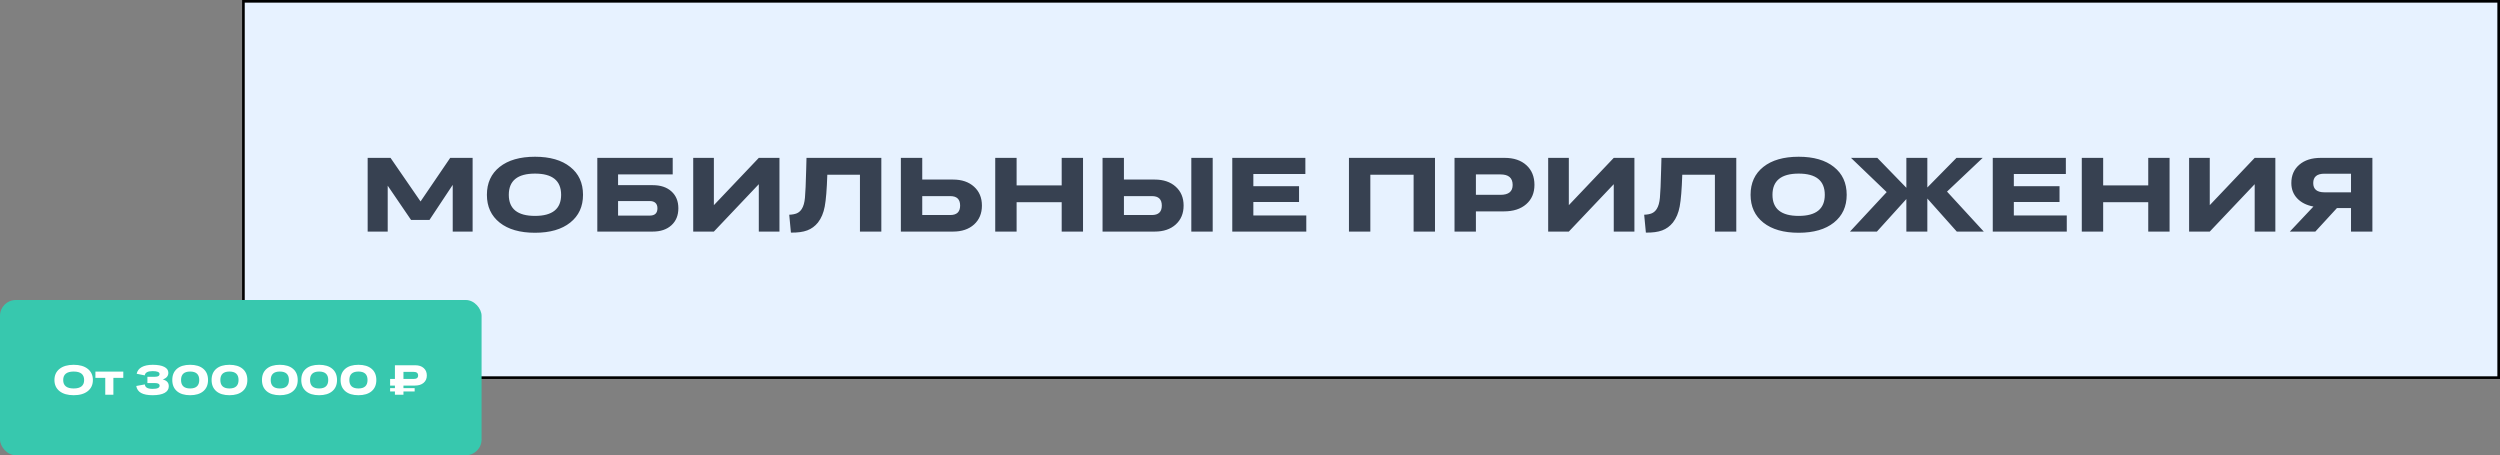
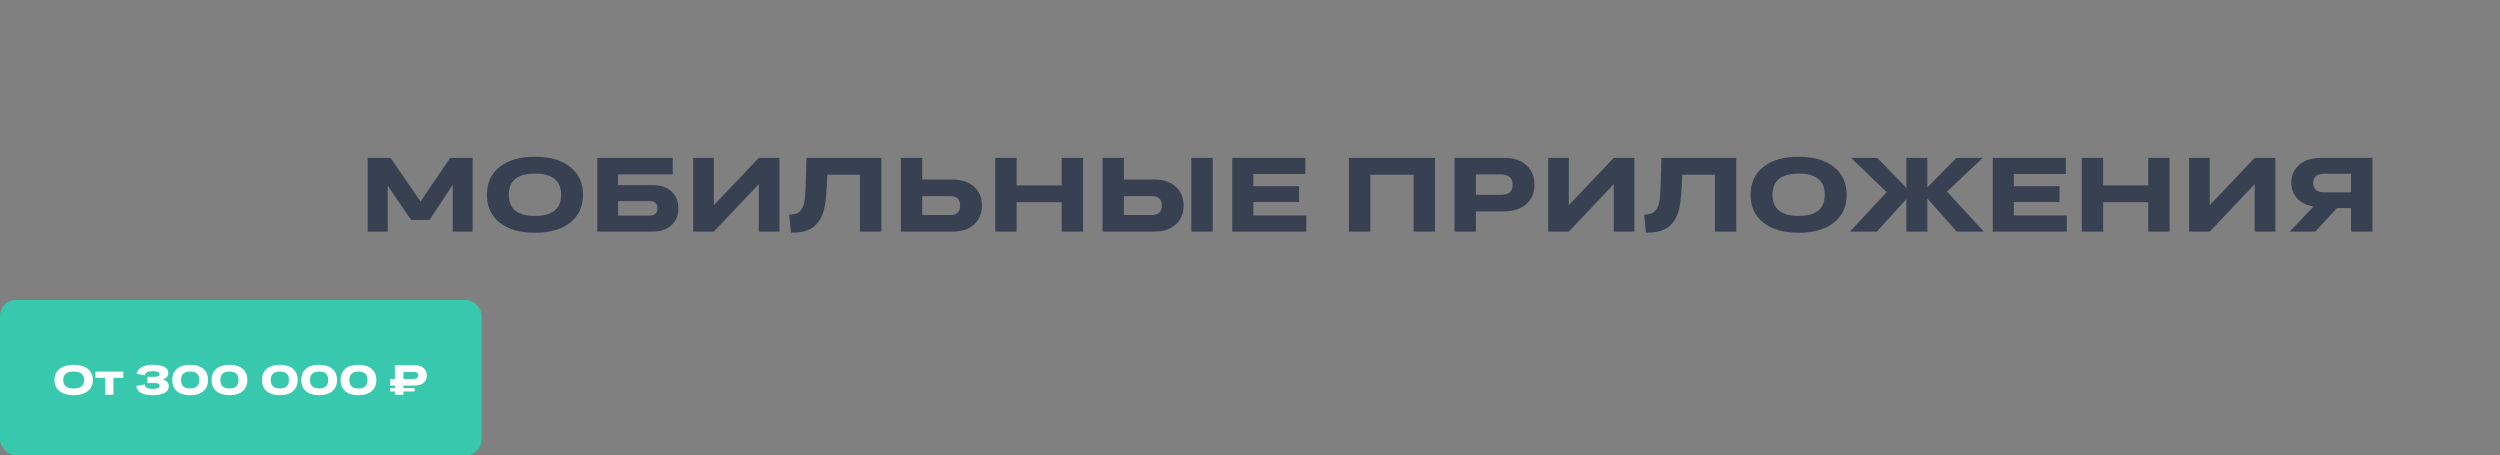
<svg xmlns="http://www.w3.org/2000/svg" width="950" height="173" viewBox="0 0 950 173" fill="none">
  <rect x="0" y="0" width="950" height="173" fill="#808080" stroke="none" />
-   <rect x="92.5" y="0.5" width="857" height="143" fill="#E7F2FF" />
  <path d="M139.711 88V59.992H148.402L159.809 76.555L171.078 59.992H179.594V88H172.035V70.246L163.207 83.566H156.195L147.328 70.559V88H139.711ZM203.305 88.449C197.602 88.449 193.129 87.167 189.887 84.602C186.645 82.023 185.023 78.501 185.023 74.035C185.023 69.53 186.638 65.995 189.867 63.43C193.109 60.852 197.589 59.562 203.305 59.562C208.995 59.562 213.454 60.852 216.684 63.43C219.926 65.995 221.547 69.53 221.547 74.035C221.547 78.488 219.926 82.004 216.684 84.582C213.454 87.16 208.995 88.449 203.305 88.449ZM203.305 82.043C209.919 82.043 213.227 79.374 213.227 74.035C213.227 68.658 209.919 65.969 203.305 65.969C196.664 65.969 193.344 68.658 193.344 74.035C193.344 79.374 196.664 82.043 203.305 82.043ZM226.977 88V59.992H255.629V66.281H234.867V70.363H248.07C251.052 70.363 253.415 71.158 255.16 72.746C256.905 74.322 257.777 76.457 257.777 79.152C257.777 81.848 256.898 83.996 255.141 85.598C253.383 87.199 251.013 88 248.031 88H226.977ZM246.898 76.398H234.867V81.926H246.898C248.852 81.926 249.828 81.001 249.828 79.152C249.828 78.254 249.574 77.57 249.066 77.102C248.572 76.633 247.849 76.398 246.898 76.398ZM263.422 88V59.992H271.273V77.961L288.344 59.992H296.195V88H288.344V69.992L271.273 88H263.422ZM299.906 81.594C301.052 81.555 302.009 81.379 302.777 81.066C303.546 80.741 304.177 80.188 304.672 79.406C305.31 78.417 305.714 76.991 305.883 75.129C306.065 73.267 306.221 69.68 306.352 64.367L306.469 59.992H334.906V88H326.781V66.398H314.379C314.197 71.958 313.871 75.975 313.402 78.449C312.947 80.91 312.087 82.948 310.824 84.562C309.704 85.956 308.344 86.952 306.742 87.551C305.154 88.15 303.09 88.43 300.551 88.391L299.906 81.594ZM342.328 88V59.992H350.453V68.234H362.172C365.492 68.234 368.148 69.139 370.141 70.949C372.133 72.746 373.129 75.135 373.129 78.117C373.129 81.099 372.133 83.495 370.141 85.305C368.148 87.102 365.492 88 362.172 88H342.328ZM361.098 74.523H350.453V81.711H361.098C363.598 81.711 364.848 80.513 364.848 78.117C364.848 75.721 363.598 74.523 361.098 74.523ZM378.188 88V59.992H386.312V70.441H403.441V59.992H411.547V88H403.441V76.848H386.312V88H378.188ZM452.699 88V59.992H460.824V88H452.699ZM418.969 88V59.992H427.094V68.234H438.812C442.133 68.234 444.789 69.139 446.781 70.949C448.773 72.746 449.77 75.135 449.77 78.117C449.77 81.099 448.773 83.495 446.781 85.305C444.789 87.102 442.133 88 438.812 88H418.969ZM437.738 74.523H427.094V81.711H437.738C440.238 81.711 441.488 80.513 441.488 78.117C441.488 75.721 440.238 74.523 437.738 74.523ZM468.266 88V59.992H496.039V66.125H476.273V70.754H493.637V76.769H476.273V81.887H496.391V88H468.266ZM512.602 88V59.992H545.297V88H537.172V66.398H520.727V88H512.602ZM552.719 88V59.992H571.801C575.238 59.992 577.979 60.917 580.023 62.766C582.068 64.615 583.09 67.108 583.09 70.246C583.09 73.332 582.042 75.787 579.945 77.609C577.862 79.419 575.043 80.324 571.488 80.324H560.844V88H552.719ZM570.199 66.281H560.844V74.035H570.199C573.272 74.035 574.809 72.785 574.809 70.285C574.809 67.616 573.272 66.281 570.199 66.281ZM588.305 88V59.992H596.156V77.961L613.227 59.992H621.078V88H613.227V69.992L596.156 88H588.305ZM624.789 81.594C625.935 81.555 626.892 81.379 627.66 81.066C628.428 80.741 629.06 80.188 629.555 79.406C630.193 78.417 630.596 76.991 630.766 75.129C630.948 73.267 631.104 69.68 631.234 64.367L631.352 59.992H659.789V88H651.664V66.398H639.262C639.079 71.958 638.754 75.975 638.285 78.449C637.829 80.91 636.97 82.948 635.707 84.562C634.587 85.956 633.227 86.952 631.625 87.551C630.036 88.15 627.973 88.43 625.434 88.391L624.789 81.594ZM683.5 88.449C677.797 88.449 673.324 87.167 670.082 84.602C666.84 82.023 665.219 78.501 665.219 74.035C665.219 69.53 666.833 65.995 670.062 63.43C673.305 60.852 677.784 59.562 683.5 59.562C689.19 59.562 693.65 60.852 696.879 63.43C700.121 65.995 701.742 69.53 701.742 74.035C701.742 78.488 700.121 82.004 696.879 84.582C693.65 87.16 689.19 88.449 683.5 88.449ZM683.5 82.043C690.115 82.043 693.422 79.374 693.422 74.035C693.422 68.658 690.115 65.969 683.5 65.969C676.859 65.969 673.539 68.658 673.539 74.035C673.539 79.374 676.859 82.043 683.5 82.043ZM724.418 88V75.637L713.227 88H702.992L716.938 73L703.383 59.992H713.383L724.418 71.359V59.992H732.387V71.242L743.461 59.992H753.422L739.867 72.805L753.832 88H743.578L732.387 75.441V88H724.418ZM757.25 88V59.992H785.023V66.125H765.258V70.754H782.621V76.769H765.258V81.887H785.375V88H757.25ZM791.078 88V59.992H799.203V70.441H816.332V59.992H824.438V88H816.332V76.848H799.203V88H791.078ZM831.859 88V59.992H839.711V77.961L856.781 59.992H864.633V88H856.781V69.992L839.711 88H831.859ZM901.508 88H893.383V79.074H888.031L879.828 88H870.141L879.105 78.488C876.501 78.007 874.451 76.978 872.953 75.402C871.456 73.827 870.707 71.88 870.707 69.562C870.707 66.646 871.716 64.322 873.734 62.59C875.753 60.858 878.461 59.992 881.859 59.992H901.508V88ZM883.266 73.078H893.383V66.008H883.266C880.44 66.008 879.027 67.193 879.027 69.562C879.027 71.906 880.44 73.078 883.266 73.078Z" fill="#374151" />
-   <rect x="92.5" y="0.5" width="857" height="143" stroke="black" />
  <rect y="114" width="183" height="59" rx="6" fill="#37C8AE" />
  <path d="M28 150.18C25.719 150.18 23.93 149.667 22.633 148.641C21.336 147.609 20.688 146.201 20.688 144.414C20.688 142.612 21.333 141.198 22.625 140.172C23.922 139.141 25.713 138.625 28 138.625C30.276 138.625 32.06 139.141 33.352 140.172C34.648 141.198 35.297 142.612 35.297 144.414C35.297 146.195 34.648 147.602 33.352 148.633C32.06 149.664 30.276 150.18 28 150.18ZM28 147.617C30.646 147.617 31.969 146.549 31.969 144.414C31.969 142.263 30.646 141.188 28 141.188C25.344 141.188 24.016 142.263 24.016 144.414C24.016 146.549 25.344 147.617 28 147.617ZM40 150V143.602H36.258V141.203H46.852V143.602H43.086V150H40ZM64.141 146.766C64.141 147.87 63.612 148.716 62.555 149.305C61.497 149.888 59.979 150.18 58 150.18C56.109 150.18 54.654 149.898 53.633 149.336C52.612 148.773 51.992 147.885 51.773 146.672L55.039 146.078C55.096 146.651 55.365 147.078 55.844 147.359C56.323 147.635 57.047 147.773 58.016 147.773C59.776 147.773 60.656 147.375 60.656 146.578C60.656 145.906 60.081 145.57 58.93 145.57H56.016V143.172H58.93C60.06 143.172 60.625 142.823 60.625 142.125C60.625 141.391 59.75 141.023 58 141.023C56.161 141.023 55.164 141.562 55.008 142.641L51.938 142.031C52.167 140.922 52.802 140.078 53.844 139.5C54.891 138.917 56.297 138.625 58.062 138.625C59.943 138.625 61.396 138.888 62.422 139.414C63.453 139.935 63.969 140.685 63.969 141.664C63.969 142.878 63.26 143.721 61.844 144.195C62.609 144.388 63.182 144.695 63.562 145.117C63.948 145.539 64.141 146.089 64.141 146.766ZM77.258 148.656C76.06 149.672 74.391 150.18 72.25 150.18C70.109 150.18 68.443 149.672 67.25 148.656C66.062 147.635 65.469 146.216 65.469 144.398C65.469 142.57 66.06 141.151 67.242 140.141C68.43 139.13 70.099 138.625 72.25 138.625C74.401 138.625 76.073 139.133 77.266 140.148C78.458 141.159 79.055 142.576 79.055 144.398C79.055 146.216 78.456 147.635 77.258 148.656ZM72.25 147.617C74.557 147.617 75.711 146.544 75.711 144.398C75.711 142.258 74.557 141.188 72.25 141.188C69.948 141.188 68.797 142.258 68.797 144.398C68.797 146.544 69.948 147.617 72.25 147.617ZM92.195 148.656C90.997 149.672 89.328 150.18 87.188 150.18C85.047 150.18 83.38 149.672 82.188 148.656C81 147.635 80.406 146.216 80.406 144.398C80.406 142.57 80.997 141.151 82.18 140.141C83.367 139.13 85.037 138.625 87.188 138.625C89.338 138.625 91.01 139.133 92.203 140.148C93.396 141.159 93.992 142.576 93.992 144.398C93.992 146.216 93.393 147.635 92.195 148.656ZM87.188 147.617C89.495 147.617 90.648 146.544 90.648 144.398C90.648 142.258 89.495 141.188 87.188 141.188C84.885 141.188 83.734 142.258 83.734 144.398C83.734 146.544 84.885 147.617 87.188 147.617ZM111.336 148.656C110.138 149.672 108.469 150.18 106.328 150.18C104.188 150.18 102.521 149.672 101.328 148.656C100.141 147.635 99.547 146.216 99.547 144.398C99.547 142.57 100.138 141.151 101.32 140.141C102.508 139.13 104.177 138.625 106.328 138.625C108.479 138.625 110.151 139.133 111.344 140.148C112.536 141.159 113.133 142.576 113.133 144.398C113.133 146.216 112.534 147.635 111.336 148.656ZM106.328 147.617C108.635 147.617 109.789 146.544 109.789 144.398C109.789 142.258 108.635 141.188 106.328 141.188C104.026 141.188 102.875 142.258 102.875 144.398C102.875 146.544 104.026 147.617 106.328 147.617ZM126.273 148.656C125.076 149.672 123.406 150.18 121.266 150.18C119.125 150.18 117.458 149.672 116.266 148.656C115.078 147.635 114.484 146.216 114.484 144.398C114.484 142.57 115.076 141.151 116.258 140.141C117.445 139.13 119.115 138.625 121.266 138.625C123.417 138.625 125.089 139.133 126.281 140.148C127.474 141.159 128.07 142.576 128.07 144.398C128.07 146.216 127.471 147.635 126.273 148.656ZM121.266 147.617C123.573 147.617 124.727 146.544 124.727 144.398C124.727 142.258 123.573 141.188 121.266 141.188C118.964 141.188 117.812 142.258 117.812 144.398C117.812 146.544 118.964 147.617 121.266 147.617ZM141.211 148.656C140.013 149.672 138.344 150.18 136.203 150.18C134.062 150.18 132.396 149.672 131.203 148.656C130.016 147.635 129.422 146.216 129.422 144.398C129.422 142.57 130.013 141.151 131.195 140.141C132.383 139.13 134.052 138.625 136.203 138.625C138.354 138.625 140.026 139.133 141.219 140.148C142.411 141.159 143.008 142.576 143.008 144.398C143.008 146.216 142.409 147.635 141.211 148.656ZM136.203 147.617C138.51 147.617 139.664 146.544 139.664 144.398C139.664 142.258 138.51 141.188 136.203 141.188C133.901 141.188 132.75 142.258 132.75 144.398C132.75 146.544 133.901 147.617 136.203 147.617ZM148.242 148.766V147.484H150.07V146.516H148.242V144H150.07V138.797H157.797C159.141 138.797 160.208 139.148 161 139.852C161.797 140.549 162.195 141.495 162.195 142.688C162.195 143.859 161.786 144.792 160.969 145.484C160.156 146.172 159.055 146.516 157.664 146.516H153.312V147.484H157.57V148.766H153.312V150H150.07V148.766H148.242ZM157.203 141.312H153.312V144H157.203C158.323 144 158.883 143.562 158.883 142.688C158.883 141.771 158.323 141.312 157.203 141.312Z" fill="white" />
</svg>